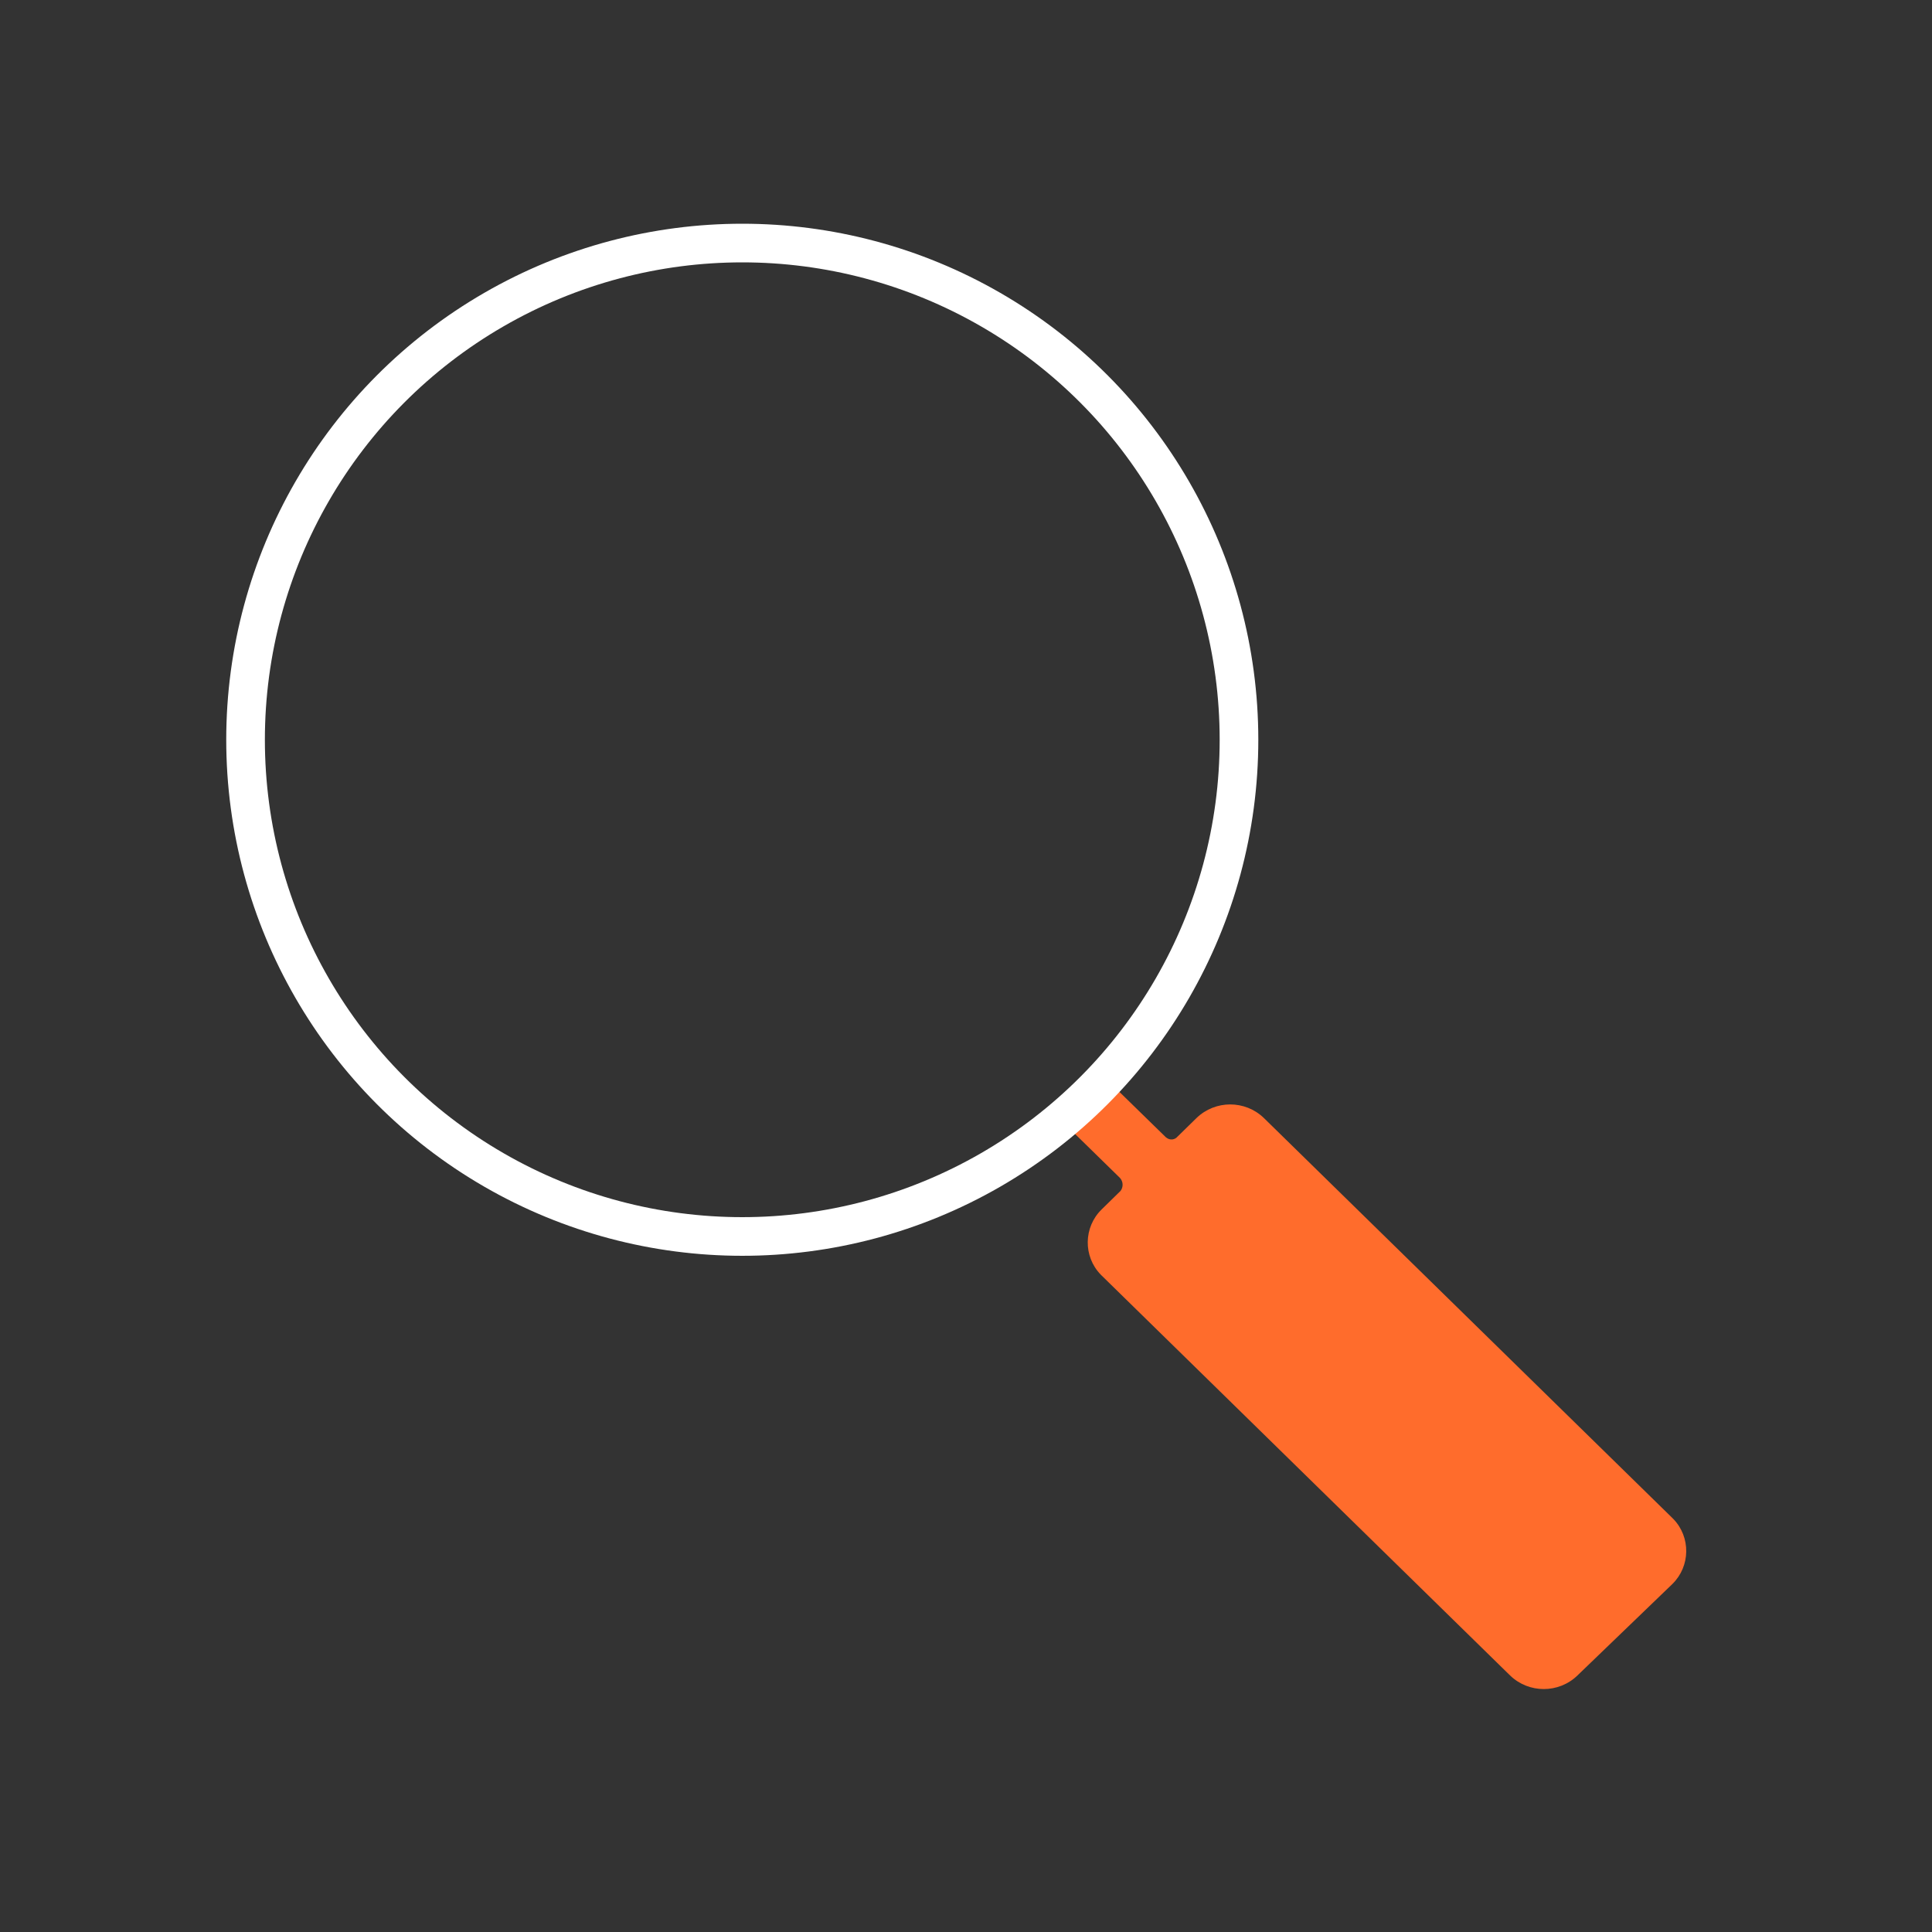
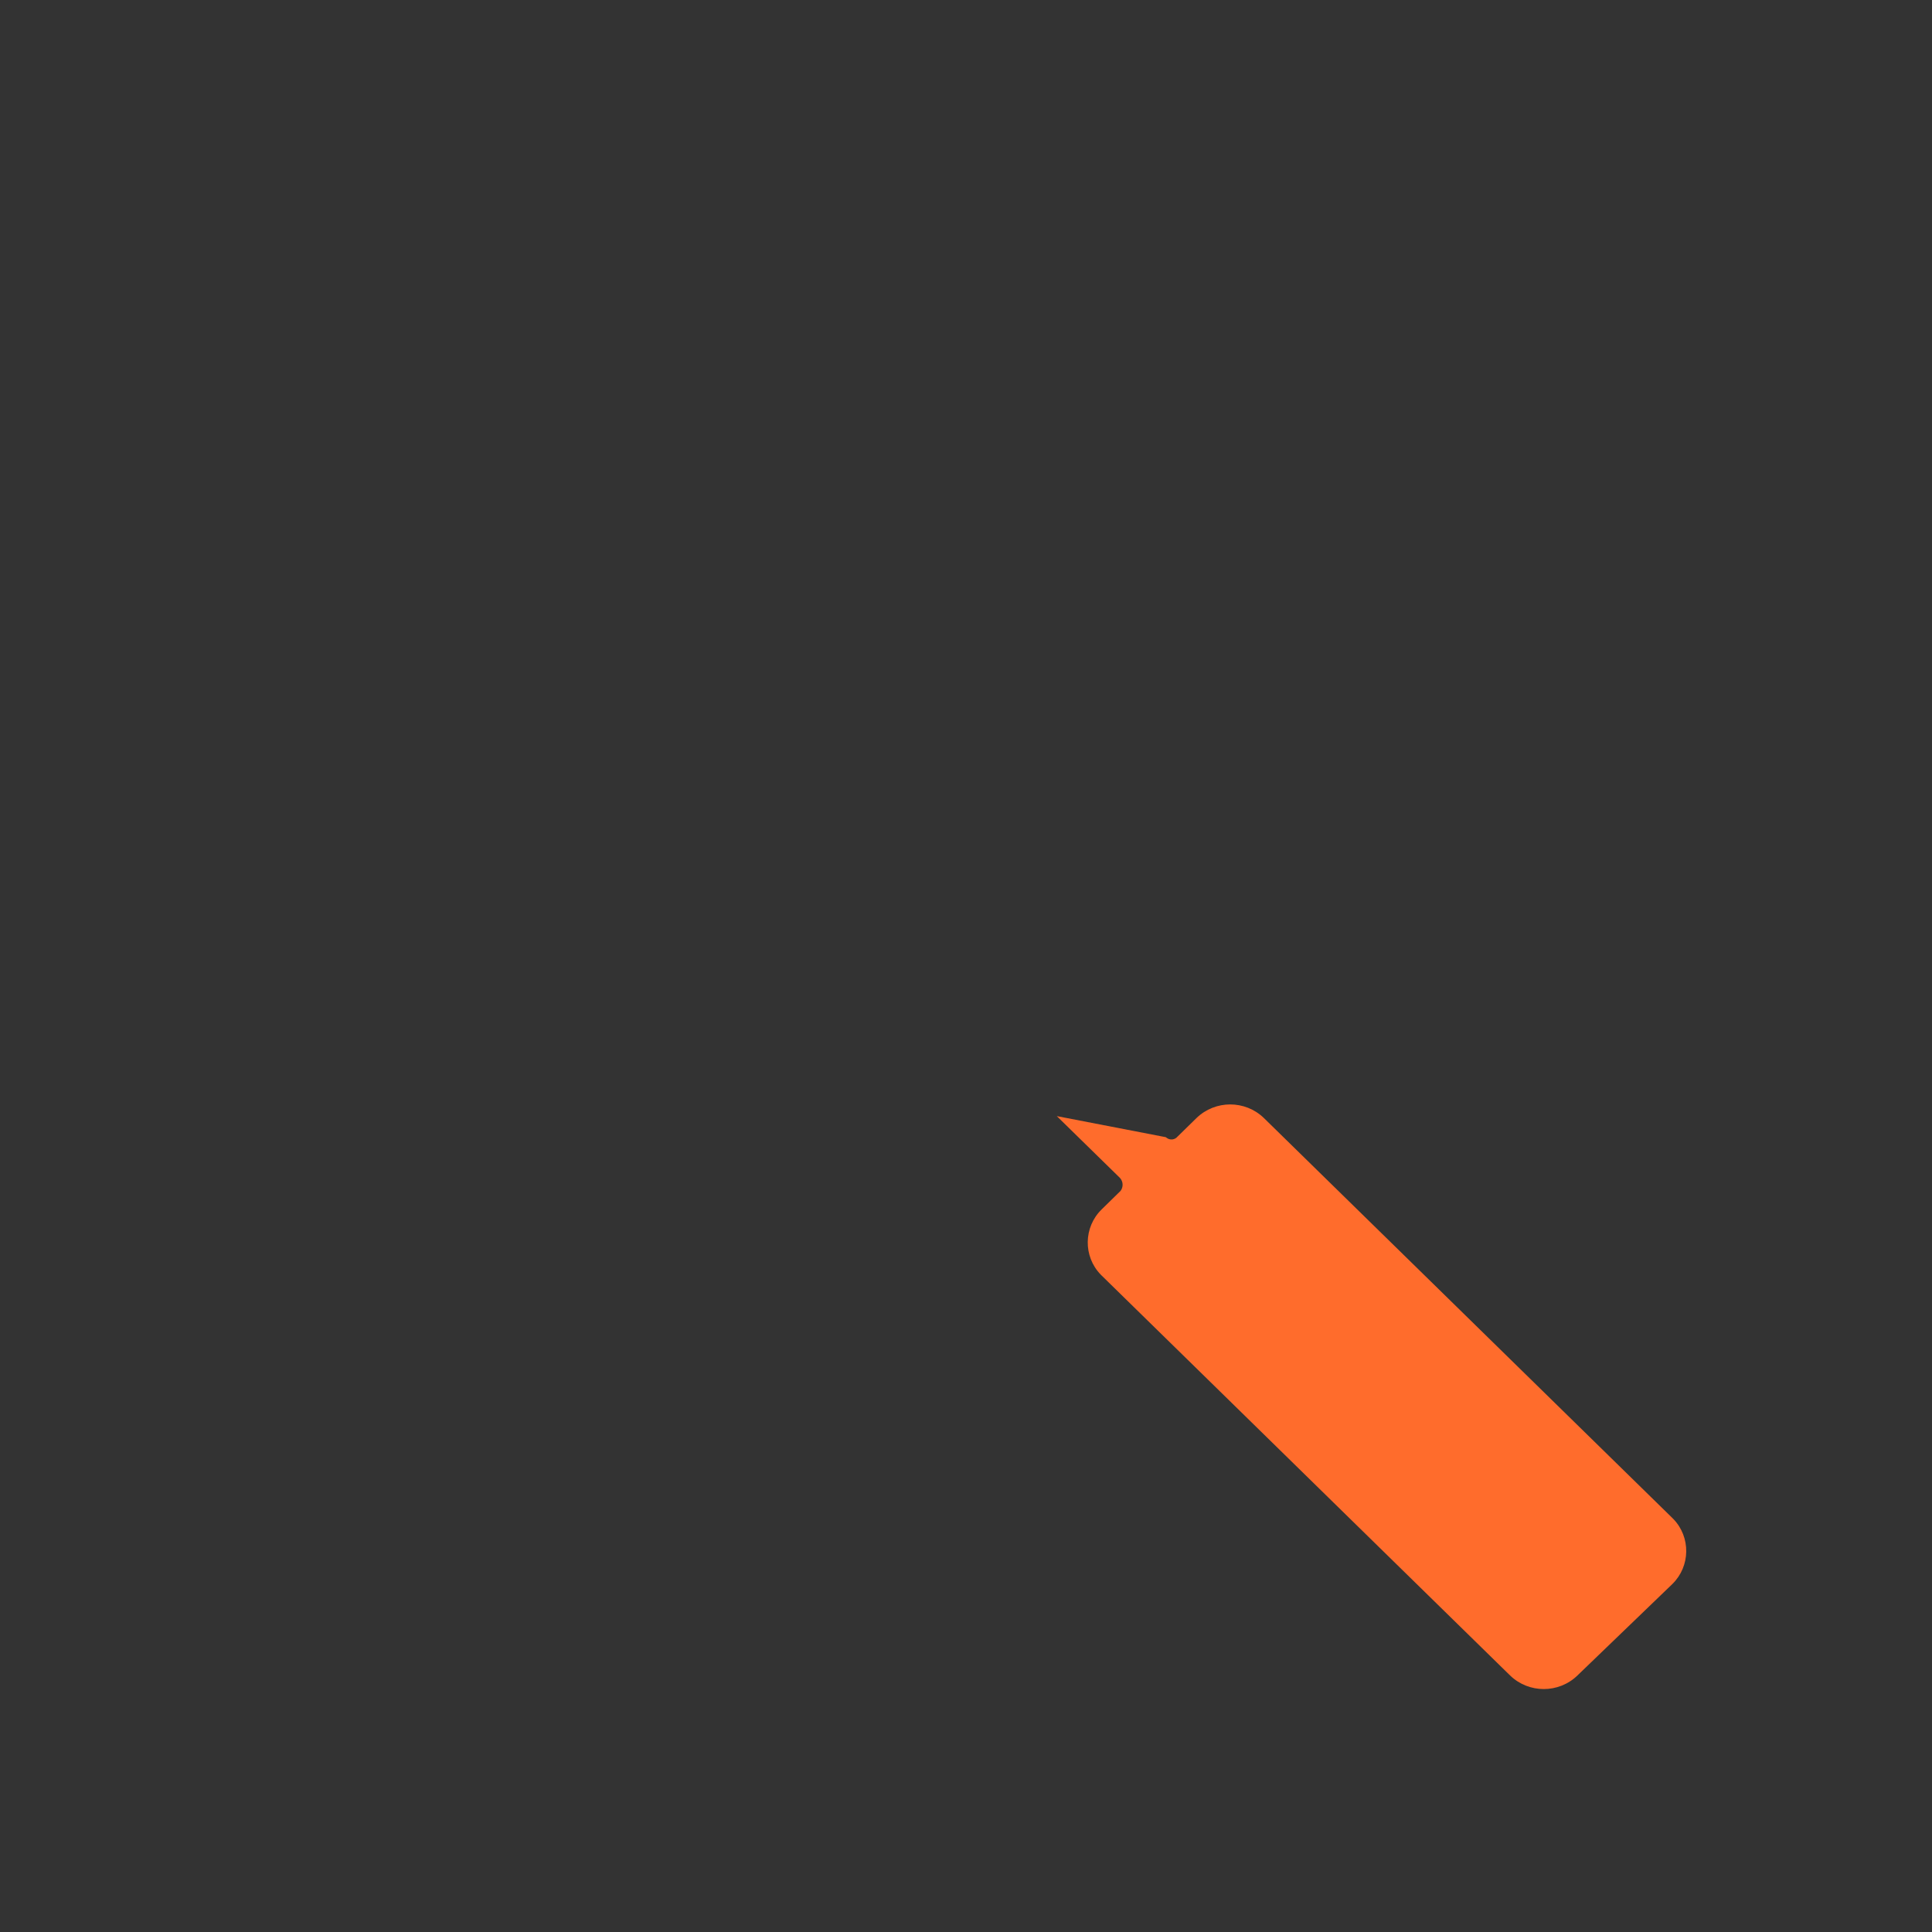
<svg xmlns="http://www.w3.org/2000/svg" id="preview-white" viewBox="0 0 100 100">
  <rect x="0" y="0" width="100" height="100" fill="#333333" stroke="none" />
-   <path id="search_1_copy" data-name="search 1 copy" d="m54.7,57.77l3.27,3.2c.17.19.18.47.03.67l-.98.96c-.94.92-.96,2.43-.05,3.37.02.02.03.03.05.05l21.14,20.7c.97.94,2.52.94,3.49,0l4.91-4.73c.94-.92.96-2.43.05-3.37-.02-.02-.03-.03-.05-.05l-21.14-20.7c-.97-.94-2.52-.94-3.49,0l-.98.96c-.14.17-.39.2-.57.06-.01-.01-.03-.02-.04-.03l-3.43-3.35" fill="#ff6c2c" fill-rule="evenodd" />
-   <circle cx="38.42" cy="38.29" r="25.71" fill="none" stroke="#fff" stroke-miterlimit="10" stroke-width="2" />
+   <path id="search_1_copy" data-name="search 1 copy" d="m54.7,57.77l3.27,3.2c.17.19.18.47.03.67l-.98.96c-.94.92-.96,2.43-.05,3.37.02.02.03.03.05.05l21.14,20.7c.97.94,2.52.94,3.49,0l4.91-4.73c.94-.92.96-2.43.05-3.37-.02-.02-.03-.03-.05-.05l-21.14-20.7c-.97-.94-2.52-.94-3.49,0l-.98.96c-.14.17-.39.2-.57.06-.01-.01-.03-.02-.04-.03" fill="#ff6c2c" fill-rule="evenodd" />
</svg>